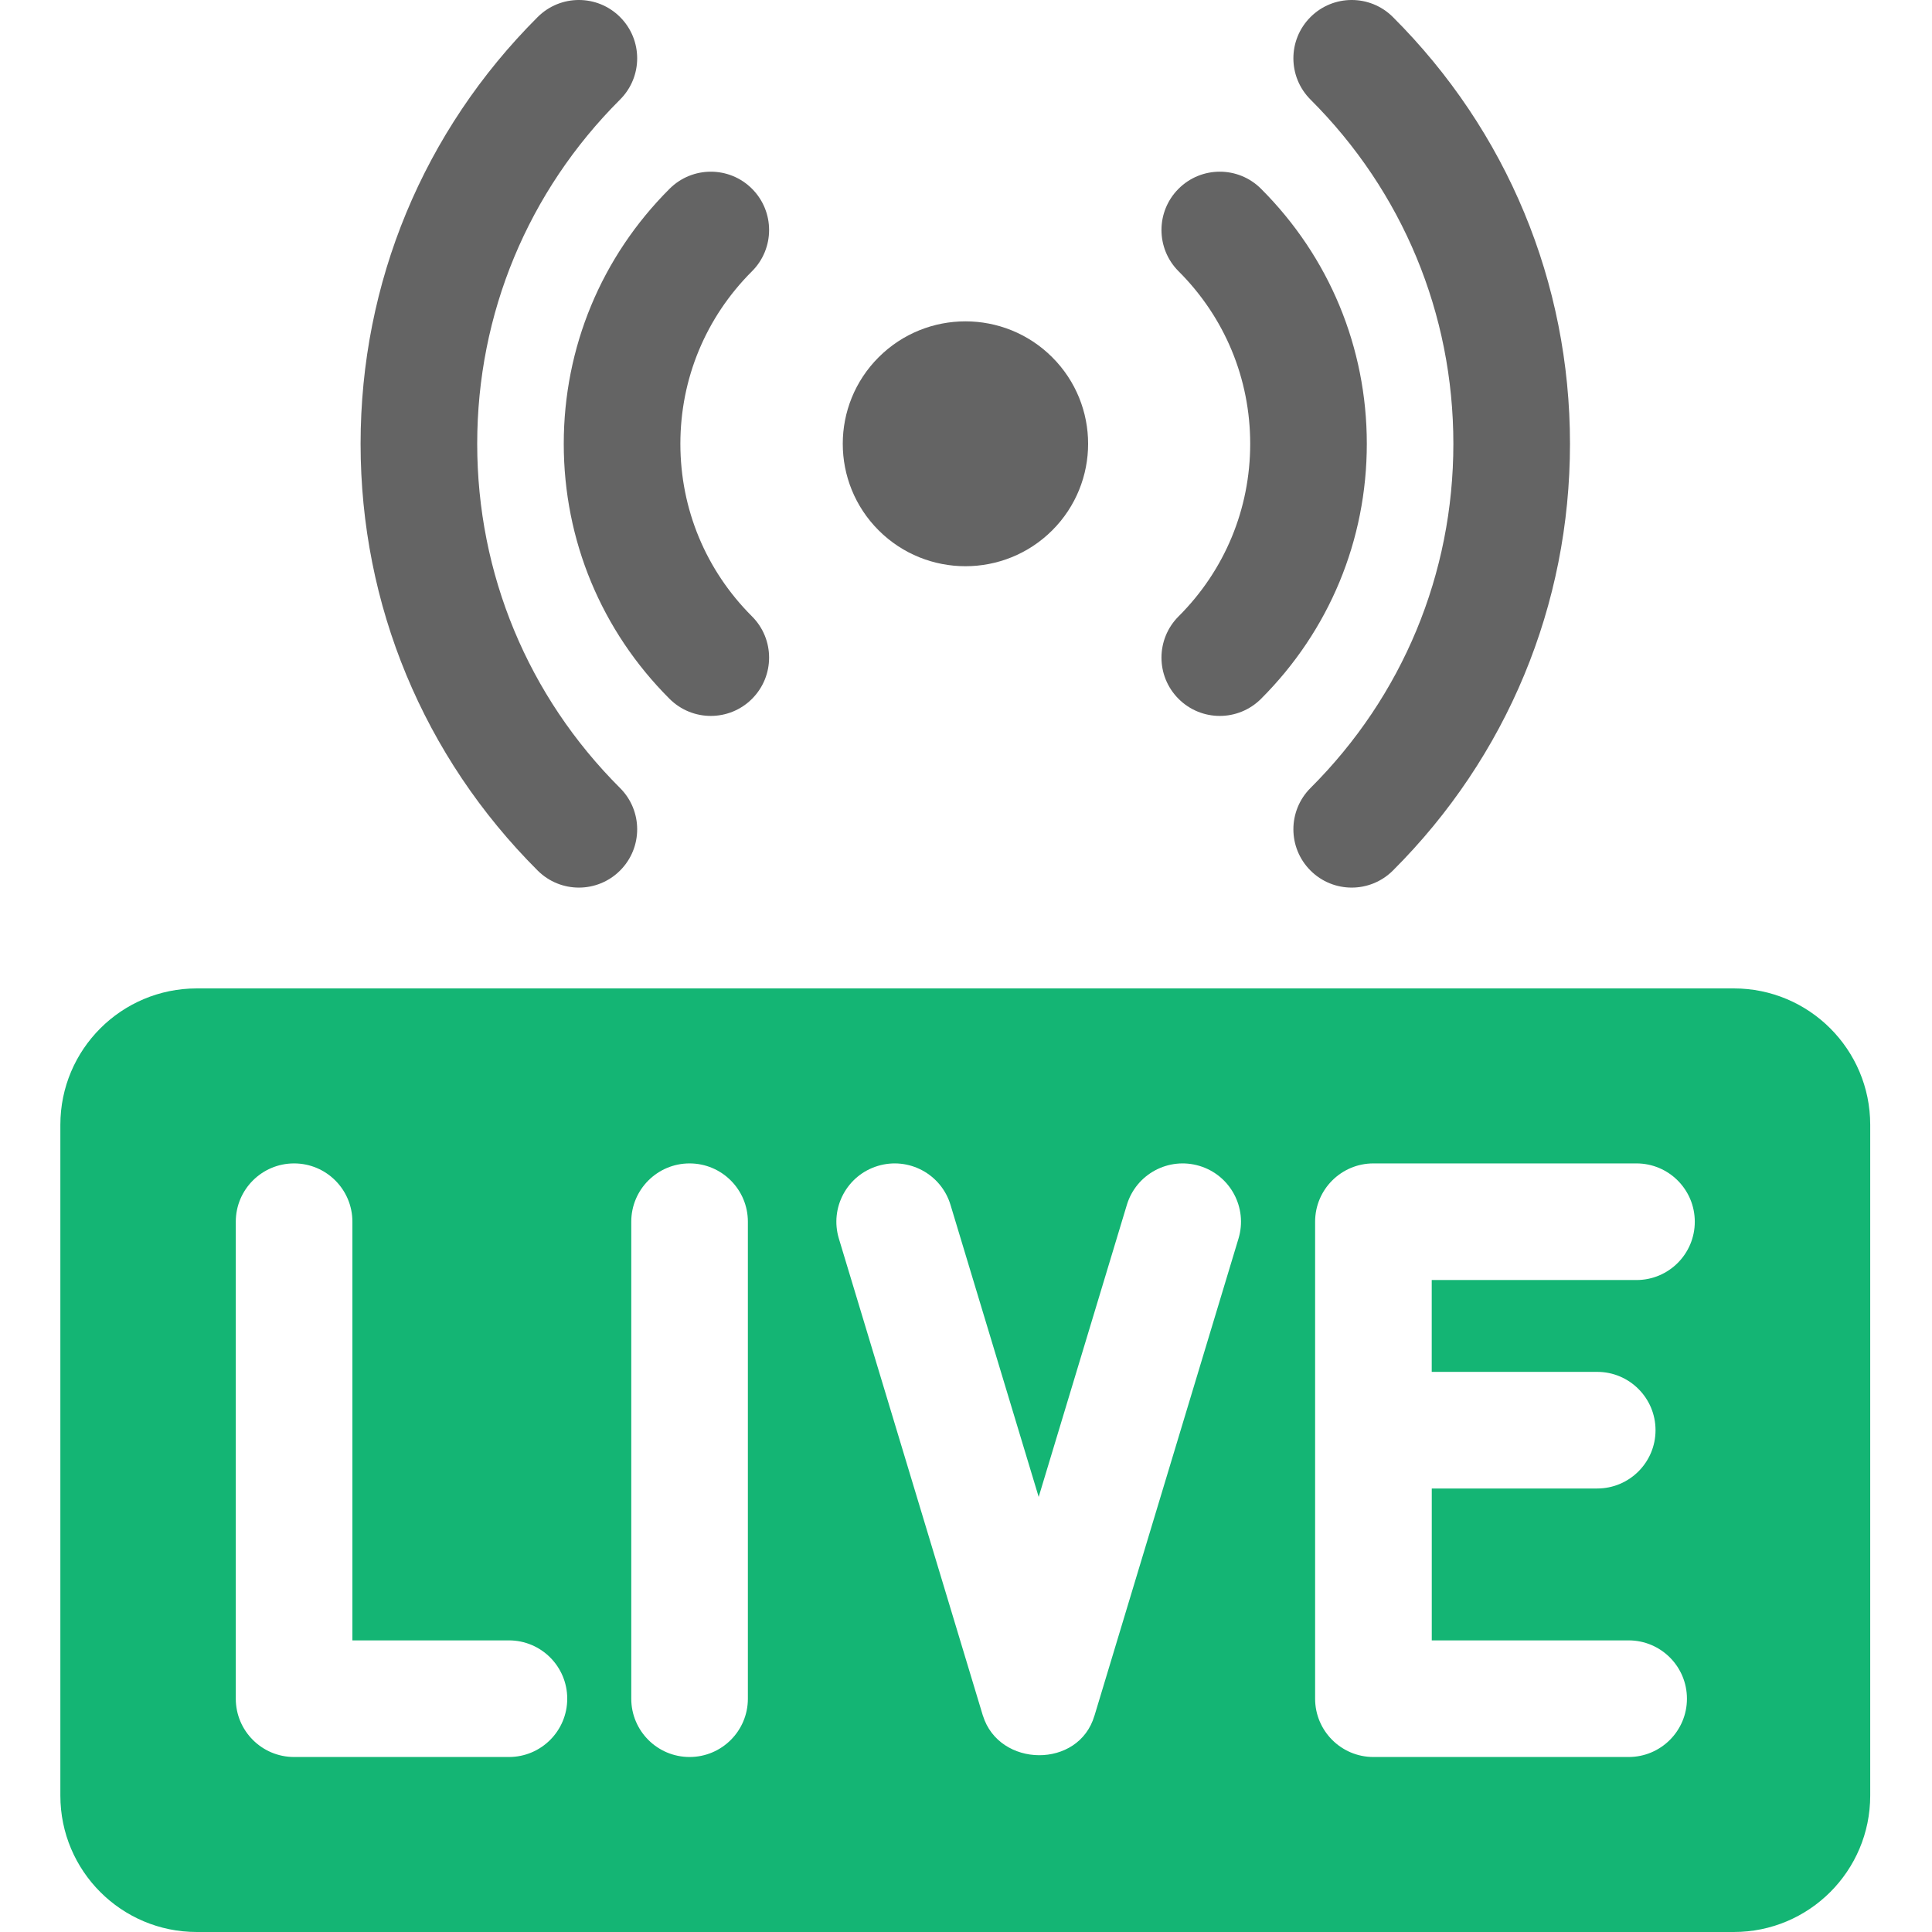
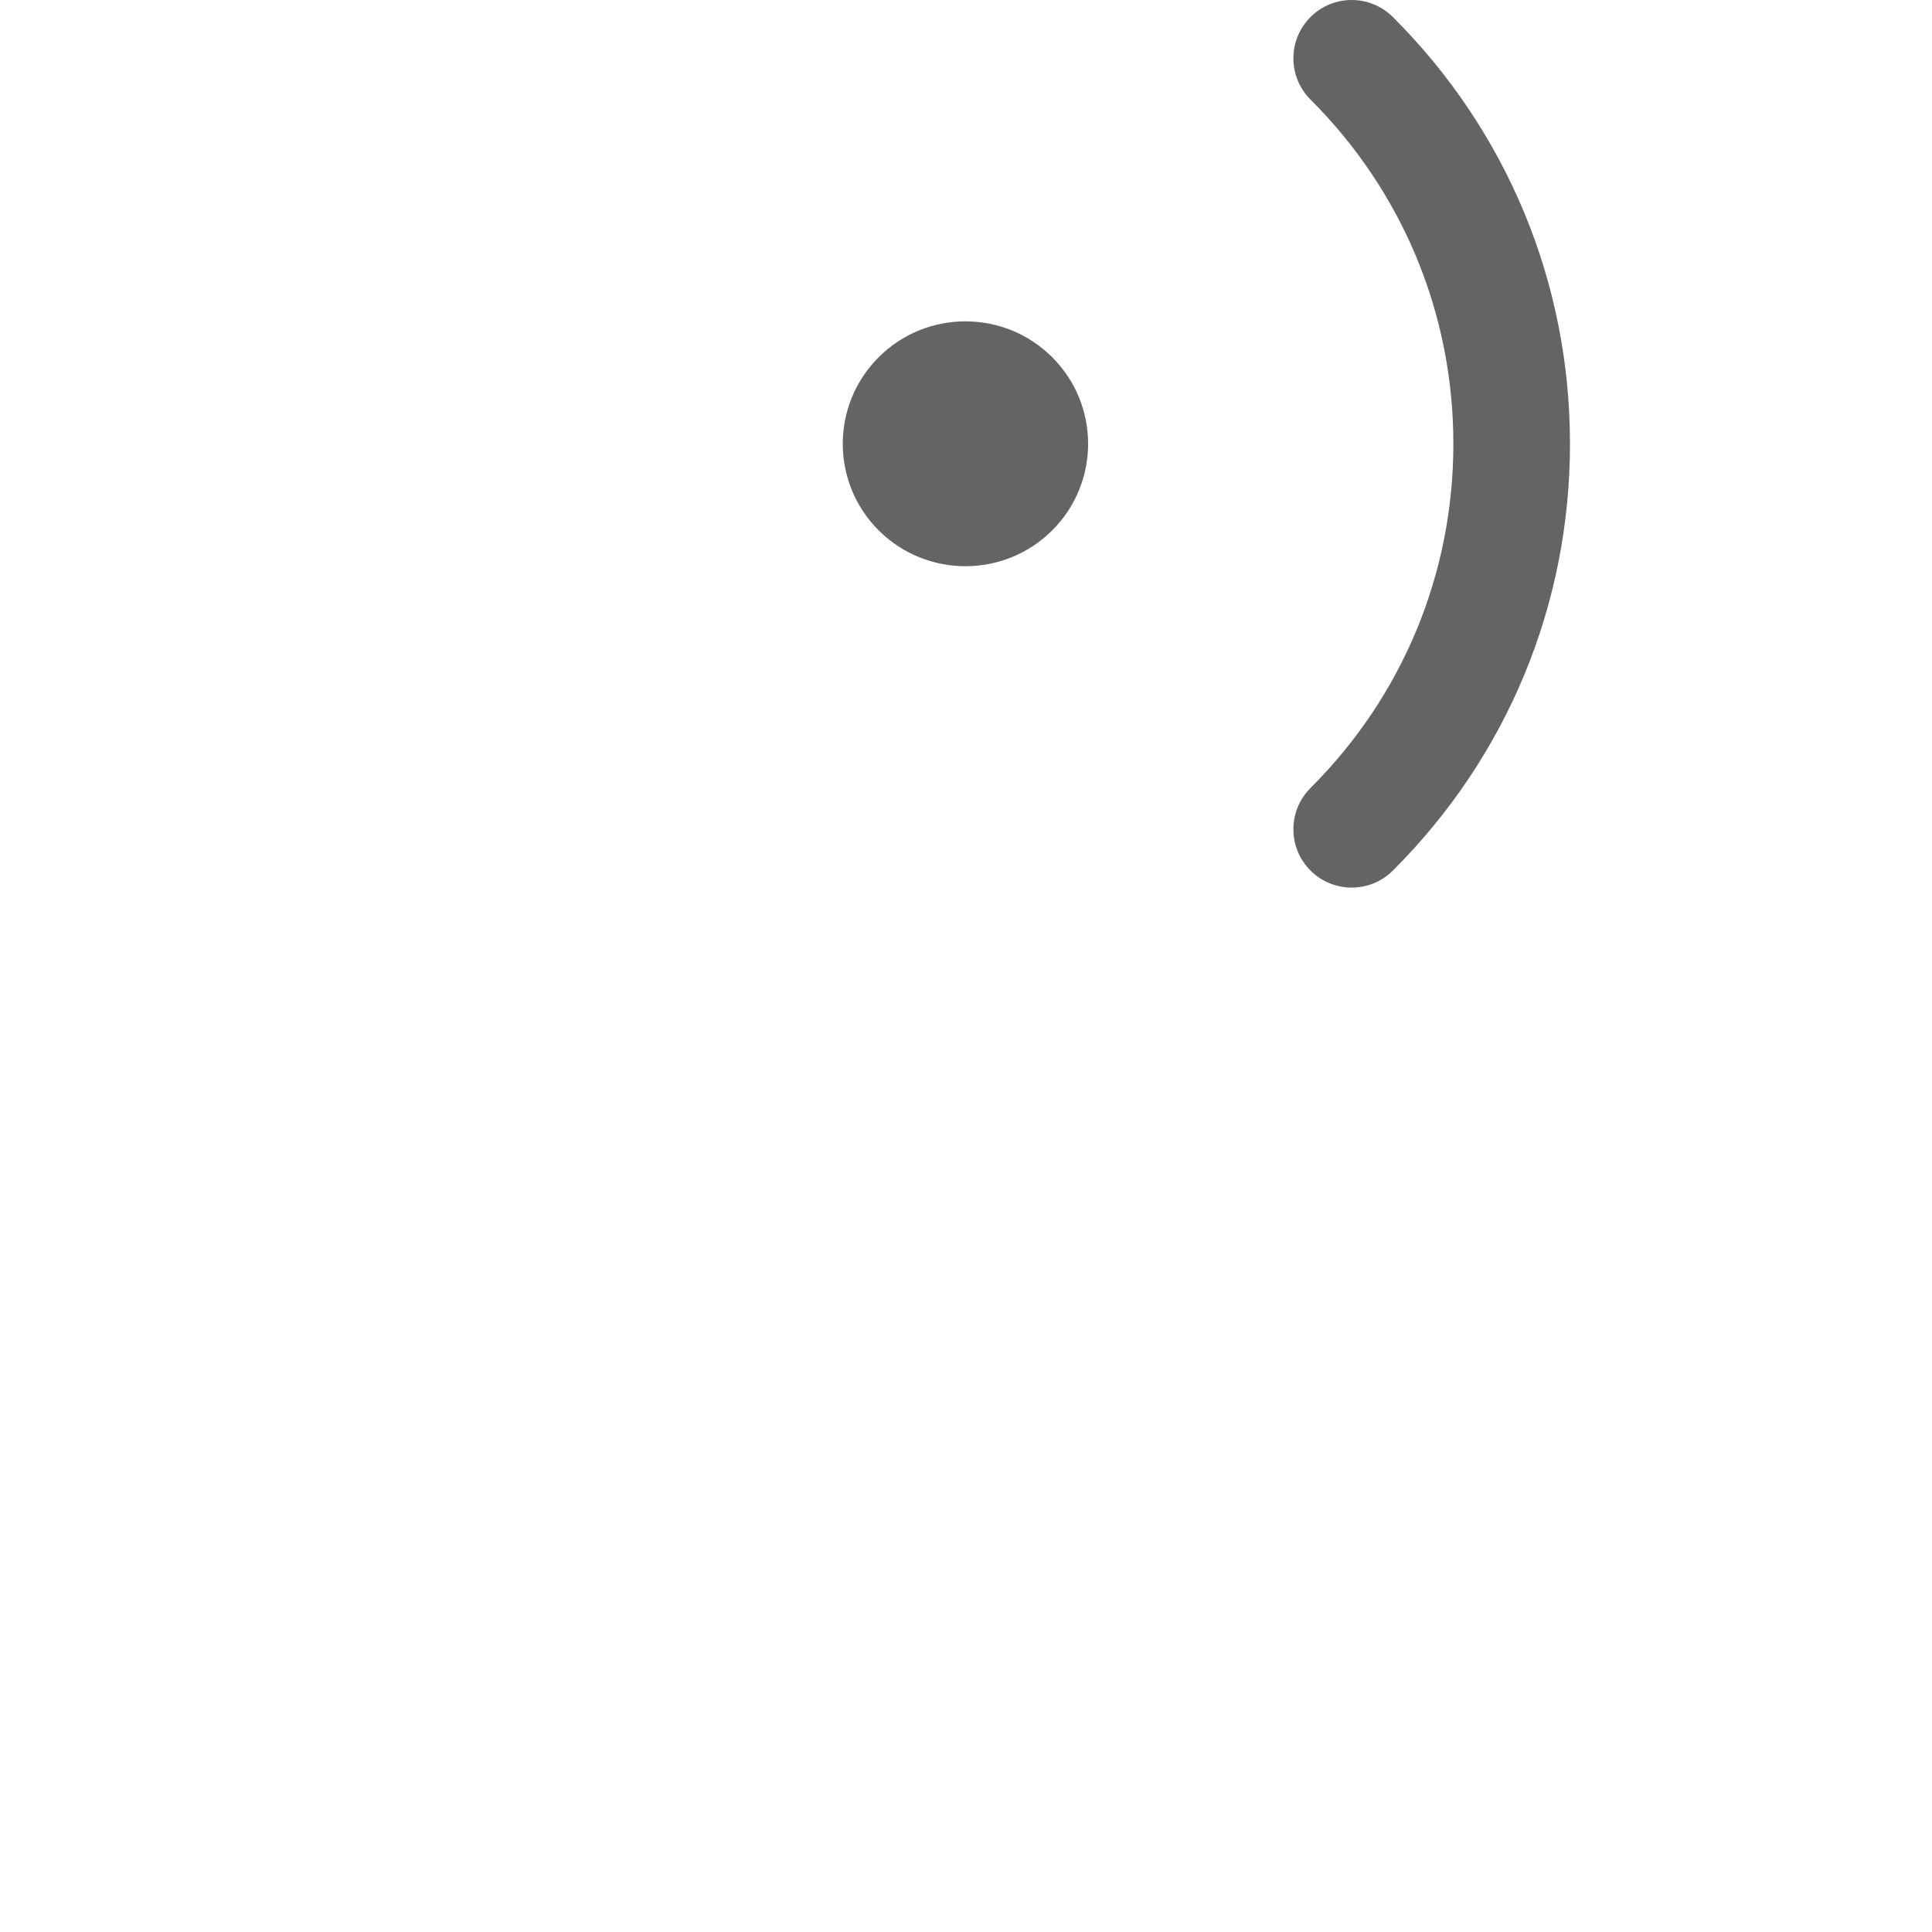
<svg xmlns="http://www.w3.org/2000/svg" width="50" height="50" viewBox="0 0 50 50" fill="none">
  <path d="M27.231 13.726C25.991 14.963 23.98 14.963 22.74 13.726C21.501 12.489 21.501 10.482 22.74 9.245C23.98 8.007 25.991 8.007 27.231 9.245C28.47 10.482 28.47 12.489 27.231 13.726Z" fill="#646464" />
-   <path d="M31.568 18.528C31.181 18.528 30.794 18.38 30.5 18.085C29.911 17.495 29.912 16.54 30.502 15.951C31.697 14.758 32.355 13.172 32.355 11.486C32.355 9.799 31.697 8.214 30.502 7.021C29.912 6.432 29.911 5.476 30.5 4.886C31.088 4.297 32.044 4.295 32.634 4.884C34.4 6.648 35.373 8.992 35.373 11.486C35.373 13.979 34.4 16.324 32.634 18.087C32.339 18.381 31.953 18.528 31.568 18.528Z" fill="#646464" />
  <path d="M34.982 22.971C34.595 22.971 34.208 22.823 33.914 22.528C33.325 21.938 33.326 20.982 33.916 20.393C36.3 18.014 37.613 14.85 37.613 11.485C37.613 8.12 36.3 4.957 33.916 2.577C33.326 1.988 33.325 1.033 33.914 0.443C34.503 -0.147 35.458 -0.148 36.048 0.441C39.003 3.391 40.631 7.313 40.631 11.485C40.631 15.658 39.003 19.58 36.048 22.53C35.753 22.824 35.367 22.971 34.982 22.971Z" fill="#646464" />
-   <path d="M18.395 18.528C18.01 18.528 17.624 18.381 17.329 18.087C15.563 16.324 14.59 13.98 14.59 11.486C14.59 8.992 15.563 6.648 17.329 4.885C17.919 4.296 18.875 4.296 19.463 4.886C20.052 5.476 20.051 6.432 19.461 7.021C18.266 8.214 17.608 9.799 17.608 11.486C17.608 13.172 18.266 14.758 19.461 15.951C20.051 16.54 20.052 17.495 19.463 18.085C19.169 18.38 18.782 18.528 18.395 18.528Z" fill="#646464" />
-   <path d="M14.982 22.971C14.595 22.971 14.21 22.824 13.915 22.53C10.96 19.58 9.332 15.658 9.332 11.486C9.332 7.313 10.96 3.391 13.915 0.441C14.505 -0.148 15.461 -0.147 16.049 0.443C16.638 1.033 16.637 1.988 16.047 2.577C13.663 4.957 12.35 8.12 12.35 11.485C12.35 14.85 13.663 18.014 16.047 20.394C16.637 20.983 16.638 21.938 16.049 22.528C15.755 22.823 15.368 22.971 14.982 22.971Z" fill="#646464" />
-   <path d="M44.871 25.58H5.093C3.143 25.58 1.562 27.16 1.562 29.11V46.47C1.562 48.42 3.143 50 5.093 50H44.871C46.82 50 48.401 48.42 48.401 46.47V29.11C48.401 27.16 46.82 25.58 44.871 25.58ZM13.171 45.471H7.611C6.778 45.471 6.102 44.795 6.102 43.962V31.618C6.102 30.785 6.778 30.109 7.611 30.109C8.445 30.109 9.12 30.785 9.12 31.618V42.453H13.171C14.005 42.453 14.68 43.128 14.68 43.962C14.68 44.795 14.005 45.471 13.171 45.471ZM19.355 43.962C19.355 44.795 18.68 45.471 17.846 45.471C17.013 45.471 16.337 44.795 16.337 43.962V31.618C16.337 30.785 17.013 30.109 17.846 30.109C18.68 30.109 19.355 30.785 19.355 31.618V43.962ZM32.052 32.055L28.326 44.398C28.325 44.399 28.325 44.4 28.324 44.401C27.92 45.783 25.856 45.749 25.438 44.401C25.437 44.4 25.437 44.399 25.436 44.398L21.71 32.055C21.469 31.257 21.92 30.415 22.718 30.174C23.516 29.933 24.358 30.384 24.599 31.182L26.881 38.74L29.163 31.182C29.404 30.384 30.246 29.933 31.044 30.174C31.842 30.415 32.293 31.257 32.052 32.055ZM41.336 35.504C42.169 35.504 42.845 36.18 42.845 37.013C42.845 37.846 42.169 38.522 41.336 38.522H37.054V42.453H42.149C42.982 42.453 43.658 43.128 43.658 43.962C43.658 44.795 42.982 45.471 42.149 45.471H35.544C34.711 45.471 34.035 44.795 34.035 43.962V31.618C34.035 30.785 34.711 30.109 35.544 30.109H42.352C43.185 30.109 43.861 30.785 43.861 31.618C43.861 32.452 43.185 33.127 42.352 33.127H37.053V35.504H41.336Z" fill="#14B574" />
</svg>